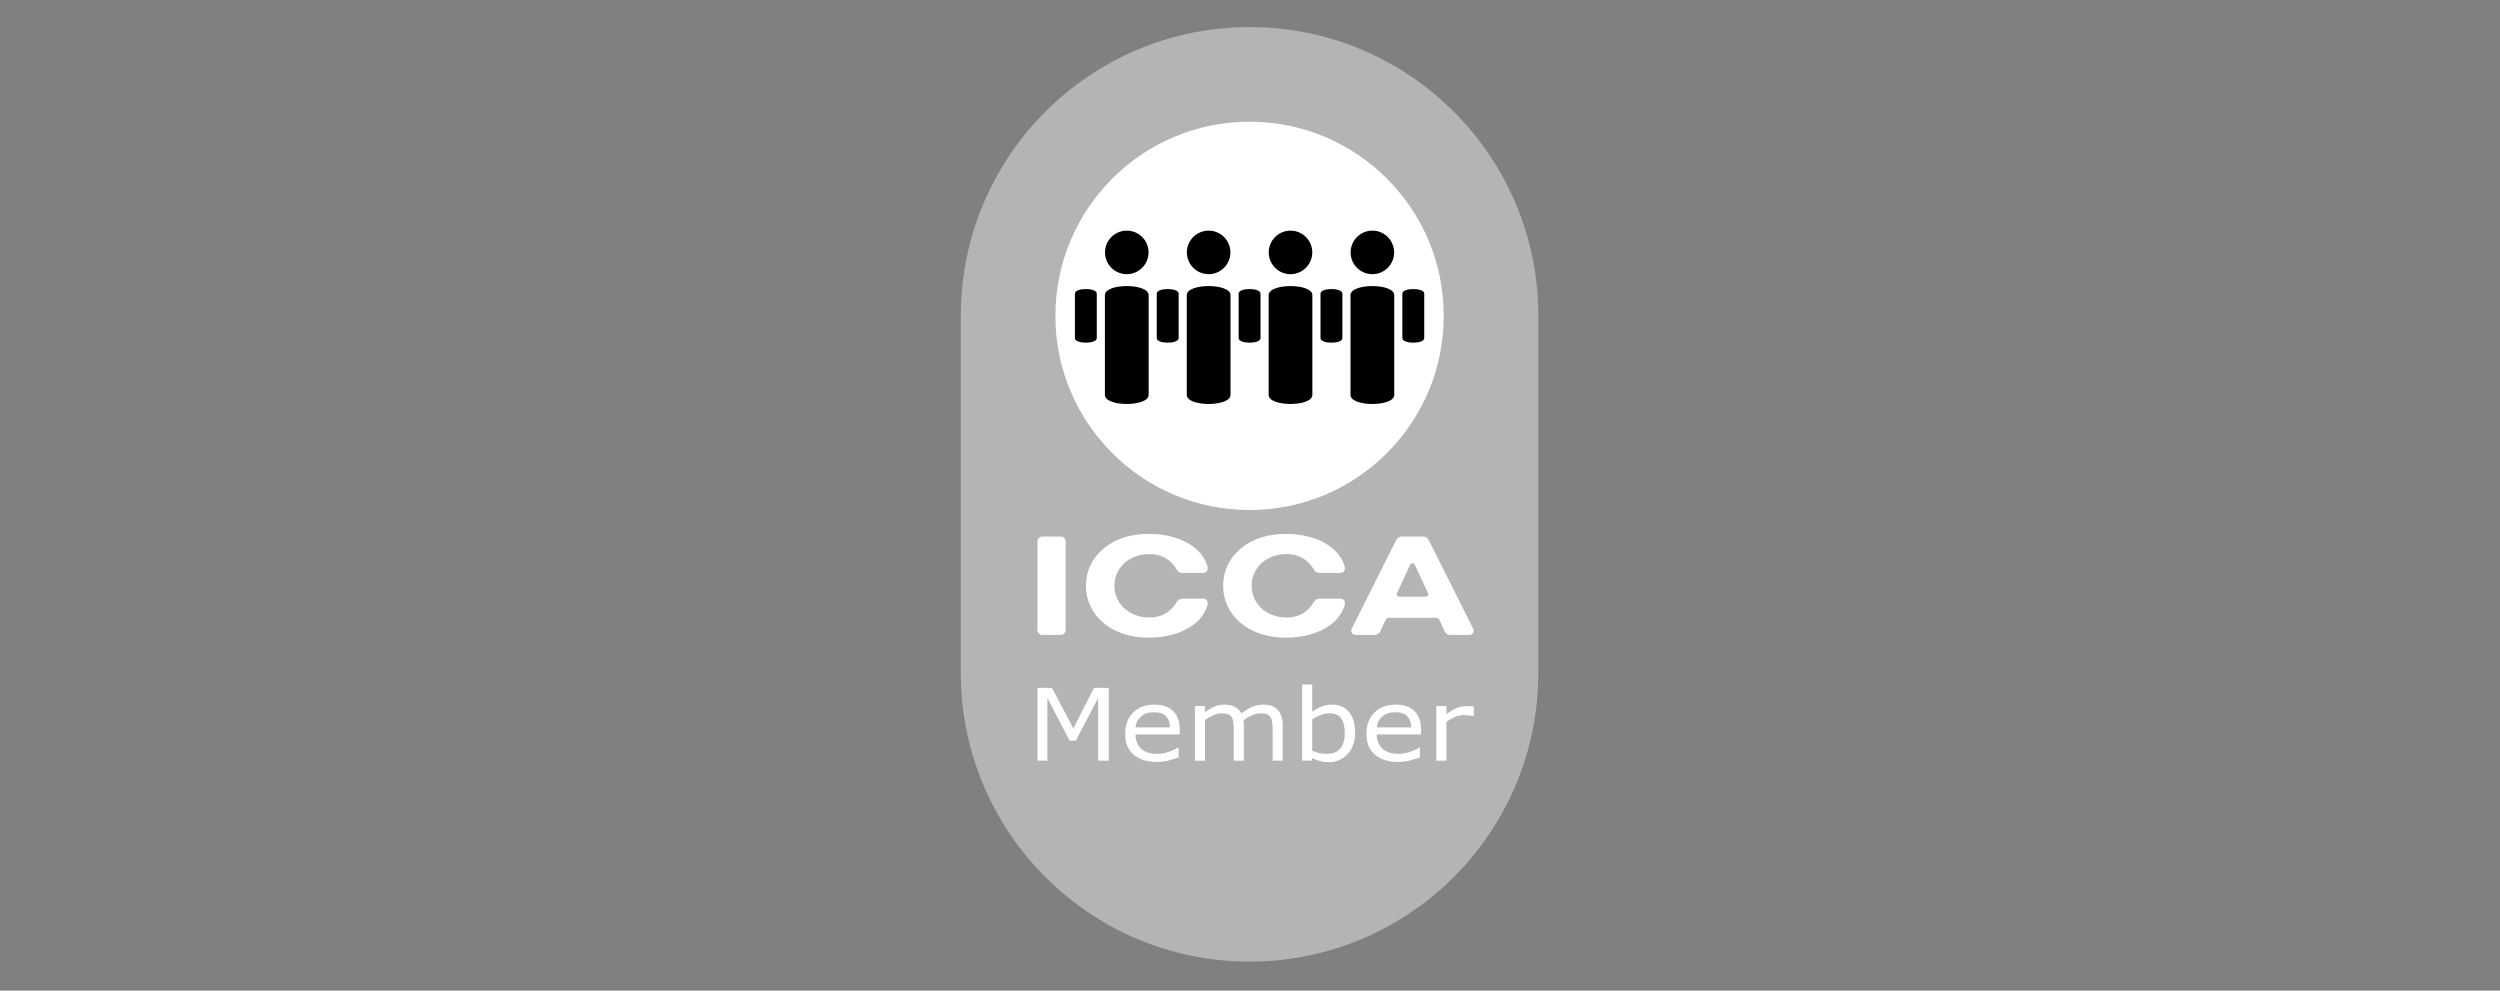
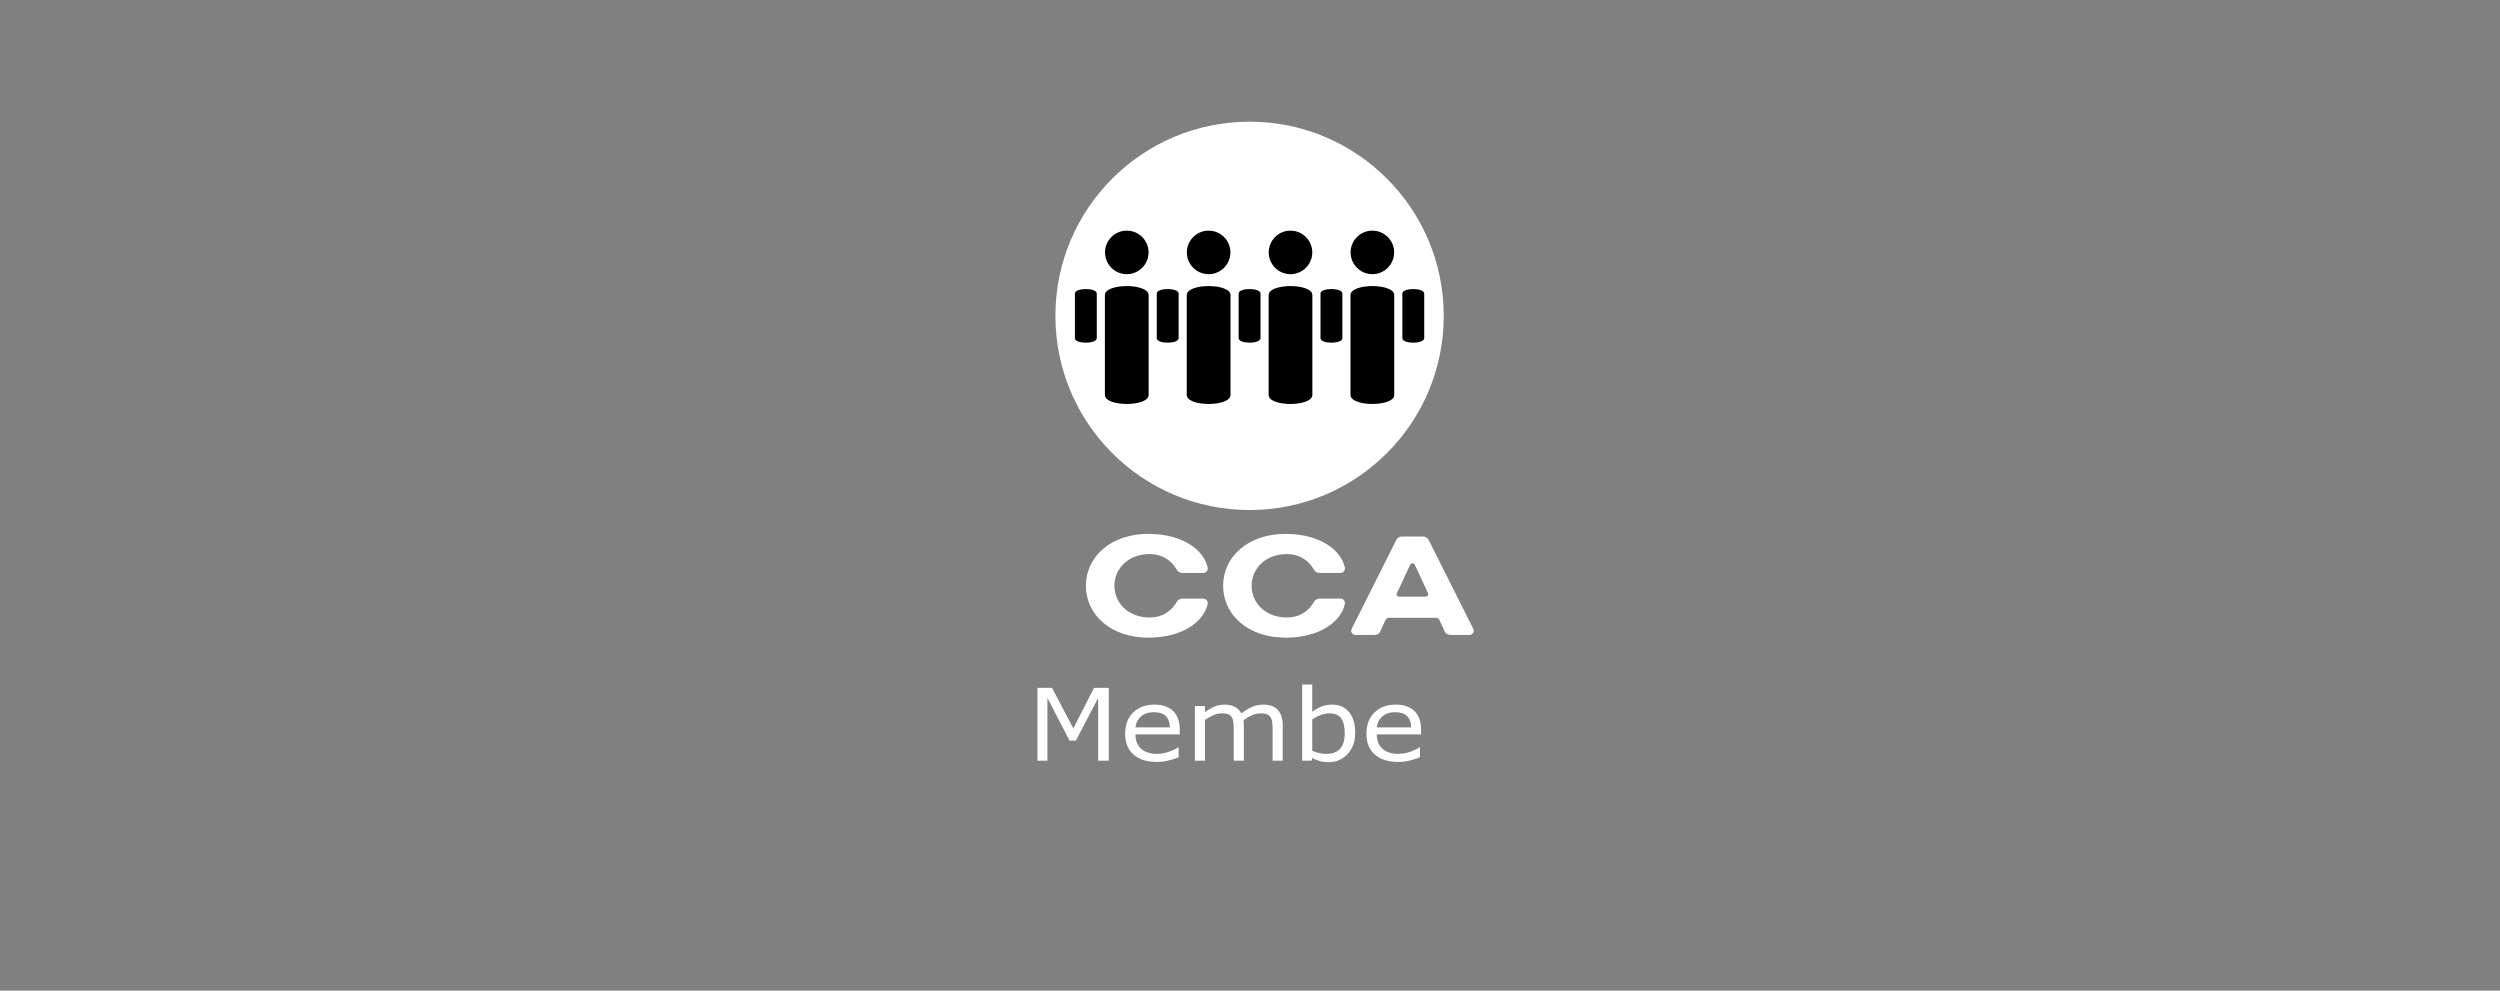
<svg xmlns="http://www.w3.org/2000/svg" width="100%" height="100%" viewBox="0 0 959 380" version="1.1" xml:space="preserve" style="fill-rule:evenodd;clip-rule:evenodd;stroke-linejoin:round;stroke-miterlimit:2;">
  <rect x="0" y="0" width="959" height="380" fill="#808080" stroke="none" />
  <clipPath id="_clip1">
    <path d="M368.557,258.103c-0,61.177 49.6,110.773 110.782,110.773c61.174,0 110.768,-49.596 110.768,-110.773l-0,-136.938c-0,-61.183 -49.594,-110.775 -110.768,-110.775c-61.182,-0 -110.782,49.592 -110.782,110.775l-0,136.938Z" clip-rule="nonzero" />
  </clipPath>
  <g clip-path="url(#_clip1)">
-     <rect x="367.791" y="10.211" width="222.75" height="358.745" style="fill:#b4b4b4;" />
-   </g>
+     </g>
  <clipPath id="_clip2">
    <path d="M553.819,121.165c-0,41.133 -33.349,74.482 -74.48,74.482c-41.137,-0 -74.487,-33.349 -74.487,-74.482c0,-41.139 33.35,-74.483 74.487,-74.483c41.131,0 74.48,33.344 74.48,74.483Z" clip-rule="nonzero" />
  </clipPath>
  <g clip-path="url(#_clip2)">
    <rect x="367.791" y="10.211" width="222.75" height="358.745" style="fill:#fff;" />
  </g>
  <path d="M423.838,113.211l-0,38.278c-0,4.634 16.783,4.634 16.783,0l-0,-38.278c-0,-4.631 -16.783,-4.631 -16.783,0" style="fill-rule:nonzero;" />
  <path d="M455.242,113.211l-0,38.278c-0,4.634 16.782,4.634 16.782,0l-0,-38.278c-0,-4.631 -16.782,-4.631 -16.782,0" style="fill-rule:nonzero;" />
  <path d="M440.584,96.821c-0,4.612 -3.746,8.352 -8.357,8.352c-4.609,-0 -8.346,-3.74 -8.346,-8.352c-0,-4.613 3.737,-8.351 8.346,-8.351c4.611,-0 8.357,3.738 8.357,8.351" style="fill-rule:nonzero;" />
  <path d="M471.986,96.821c-0,4.612 -3.742,8.352 -8.353,8.352c-4.612,-0 -8.353,-3.74 -8.353,-8.352c0,-4.613 3.741,-8.351 8.353,-8.351c4.611,-0 8.353,3.738 8.353,8.351" style="fill-rule:nonzero;" />
  <path d="M412.334,112.616l-0,17.096c-0,2.317 8.39,2.317 8.39,-0l0,-17.096c0,-2.319 -8.39,-2.319 -8.39,-0" style="fill-rule:nonzero;" />
  <path d="M443.733,112.616l-0,17.096c-0,2.317 8.393,2.317 8.393,-0l-0,-17.096c-0,-2.319 -8.393,-2.319 -8.393,-0" style="fill-rule:nonzero;" />
  <path d="M475.142,112.616l-0,17.096c-0,2.317 8.391,2.317 8.391,-0l-0,-17.096c-0,-2.319 -8.391,-2.319 -8.391,-0" style="fill-rule:nonzero;" />
  <path d="M486.648,113.211l-0,38.278c-0,4.634 16.775,4.634 16.775,0l0,-38.278c0,-4.631 -16.775,-4.631 -16.775,0" style="fill-rule:nonzero;" />
  <path d="M503.389,96.821c0,4.612 -3.744,8.352 -8.352,8.352c-4.614,-0 -8.352,-3.74 -8.352,-8.352c-0,-4.613 3.738,-8.351 8.352,-8.351c4.608,-0 8.352,3.738 8.352,8.351" style="fill-rule:nonzero;" />
  <path d="M506.546,112.616l0,17.096c0,2.317 8.39,2.317 8.39,-0l0,-17.096c0,-2.319 -8.39,-2.319 -8.39,-0" style="fill-rule:nonzero;" />
  <path d="M518.052,113.211l-0,38.278c-0,4.634 16.778,4.634 16.778,0l0,-38.278c0,-4.631 -16.778,-4.631 -16.778,0" style="fill-rule:nonzero;" />
  <path d="M534.793,96.821c0,4.612 -3.743,8.352 -8.353,8.352c-4.61,-0 -8.347,-3.74 -8.347,-8.352c0,-4.613 3.737,-8.351 8.347,-8.351c4.61,-0 8.353,3.738 8.353,8.351" style="fill-rule:nonzero;" />
  <path d="M537.945,112.616l0,17.096c0,2.317 8.393,2.317 8.393,-0l0,-17.096c0,-2.319 -8.393,-2.319 -8.393,-0" style="fill-rule:nonzero;" />
-   <path d="M408.763,241.687c0,1.036 -0.845,1.872 -1.893,1.872l-7.014,0c-1.047,0 -1.894,-0.836 -1.894,-1.872l0,-34.016c0,-1.037 0.847,-1.87 1.894,-1.87l7.014,0c1.048,0 1.893,0.833 1.893,1.87l0,34.016" style="fill:#fff;fill-rule:nonzero;" />
  <path d="M546.935,228.877c0.533,0 0.961,-0.413 0.961,-0.921c0,-0.142 -0.032,-0.274 -0.093,-0.393l-5.095,-10.917c-0.142,-0.338 -0.483,-0.573 -0.887,-0.573c-0.398,0 -0.737,0.235 -0.884,0.573l-5.096,10.917c-0.057,0.119 -0.093,0.251 -0.093,0.393c-0,0.508 0.434,0.921 0.959,0.921l10.228,0Zm-1.111,-23.076c0.932,0 1.74,0.5 2.158,1.235l17.148,34.164c0.122,0.226 0.193,0.482 0.193,0.755c0,0.888 -0.746,1.604 -1.666,1.604l-6.969,0c-0.883,0 -1.885,-0.149 -2.474,-1.253l-2.024,-4.443c-0.223,-0.518 -0.758,-0.884 -1.384,-0.884l-17.97,0c-0.623,0 -1.155,0.366 -1.383,0.884l-2.019,4.443c-0.59,1.104 -1.585,1.253 -2.479,1.253l-6.969,0c-0.917,0 -1.662,-0.716 -1.662,-1.604c-0,-0.273 0.07,-0.529 0.194,-0.755l17.147,-34.164c0.413,-0.735 1.226,-1.235 2.157,-1.235l8.002,0" style="fill:#fff;fill-rule:nonzero;" />
  <path d="M427.486,224.705c0,6.598 5.324,12.17 13.564,12.17c4.457,0 7.891,-2.139 9.972,-5.379c0.749,-1.283 1.194,-1.876 2.896,-1.876l7.572,-0c1.395,-0 2.007,1.211 1.728,2.266c-1.613,6.679 -9.546,12.542 -22.168,12.721c-14.826,0.207 -24.493,-8.712 -24.493,-19.902c-0,-11.194 9.667,-20.115 24.493,-19.905c12.622,0.177 20.555,6.043 22.168,12.722c0.279,1.055 -0.333,2.265 -1.728,2.265l-7.572,-0c-1.702,-0 -2.147,-0.593 -2.896,-1.875c-2.081,-3.24 -5.515,-5.379 -9.972,-5.379c-8.24,-0 -13.564,5.572 -13.564,12.172" style="fill:#fff;fill-rule:nonzero;" />
  <path d="M480.119,224.705c0,6.598 5.321,12.17 13.565,12.17c4.454,0 7.891,-2.139 9.971,-5.379c0.745,-1.283 1.192,-1.876 2.896,-1.876l7.569,-0c1.398,-0 2.008,1.211 1.729,2.266c-1.614,6.679 -9.545,12.542 -22.165,12.721c-14.828,0.207 -24.497,-8.712 -24.497,-19.902c-0,-11.194 9.669,-20.115 24.497,-19.905c12.62,0.177 20.551,6.043 22.165,12.722c0.279,1.055 -0.331,2.265 -1.729,2.265l-7.569,-0c-1.704,-0 -2.151,-0.593 -2.896,-1.875c-2.08,-3.24 -5.517,-5.379 -9.971,-5.379c-8.244,-0 -13.565,5.572 -13.565,12.172" style="fill:#fff;fill-rule:nonzero;" />
  <path d="M425.342,291.802l-4.09,0l-0,-24.083l-8.549,16.385l-2.433,-0l-8.486,-16.385l-0,24.083l-3.822,0l0,-27.941l5.579,-0l8.19,15.56l7.933,-15.56l5.678,-0l-0,27.941" style="fill:#fff;fill-rule:nonzero;" />
  <path d="M435.558,279.023c0.165,-1.653 0.865,-3.034 2.095,-4.147c1.233,-1.116 2.89,-1.676 4.967,-1.676c2.066,-0 3.601,0.509 4.614,1.518c1.013,1.013 1.523,2.448 1.536,4.305l-13.212,0Zm16.992,0.775c-0,-3.036 -0.846,-5.383 -2.529,-7.033c-1.685,-1.649 -4.086,-2.473 -7.199,-2.473c-3.362,0 -6.072,1.006 -8.129,3.017c-2.058,2.013 -3.089,4.729 -3.089,8.151c-0,3.458 1.076,6.131 3.228,8.005c2.149,1.876 5.142,2.813 8.974,2.813c1.504,0 2.936,-0.175 4.299,-0.503c1.368,-0.339 2.7,-0.756 4.015,-1.252l0,-3.849l-0.208,-0c-0.674,0.544 -1.808,1.097 -3.403,1.662c-1.593,0.574 -3.17,0.853 -4.742,0.853c-1.185,-0 -2.272,-0.145 -3.258,-0.454c-0.986,-0.296 -1.834,-0.738 -2.553,-1.335c-0.741,-0.611 -1.331,-1.397 -1.755,-2.35c-0.429,-0.952 -0.643,-2.058 -0.643,-3.333l16.992,-0l-0,-1.919" style="fill:#fff;fill-rule:nonzero;" />
  <path d="M492.046,291.802l-3.868,0l-0,-11.934c-0,-0.895 -0.043,-1.758 -0.136,-2.598c-0.086,-0.841 -0.276,-1.508 -0.566,-2.004c-0.321,-0.535 -0.774,-0.941 -1.368,-1.217c-0.593,-0.275 -1.449,-0.412 -2.566,-0.412c-1.097,-0 -2.185,0.242 -3.275,0.731c-1.088,0.491 -2.178,1.117 -3.269,1.891c0.04,0.288 0.071,0.62 0.101,1c0.029,0.377 0.043,0.759 0.043,1.145l0,13.398l-3.869,0l-0,-11.934c-0,-0.922 -0.042,-1.798 -0.135,-2.627c-0.088,-0.837 -0.279,-1.498 -0.57,-1.994c-0.317,-0.537 -0.772,-0.939 -1.366,-1.208c-0.594,-0.268 -1.451,-0.402 -2.569,-0.402c-1.065,-0 -2.129,0.237 -3.199,0.711c-1.071,0.474 -2.139,1.078 -3.201,1.806l-0,15.648l-3.868,0l-0,-20.947l3.868,0l-0,2.332c1.214,-0.918 2.423,-1.629 3.629,-2.136c1.206,-0.507 2.492,-0.759 3.857,-0.759c1.572,0 2.905,0.297 4.001,0.895c1.098,0.594 1.912,1.42 2.452,2.474c1.568,-1.19 3.004,-2.052 4.297,-2.578c1.294,-0.528 2.684,-0.791 4.156,-0.791c2.533,0 4.404,0.698 5.615,2.092c1.205,1.395 1.806,3.337 1.806,5.826l0,13.592" style="fill:#fff;fill-rule:nonzero;" />
  <path d="M514.008,287.273c-1.226,1.283 -2.914,1.916 -5.073,1.916c-1.01,-0 -1.91,-0.084 -2.709,-0.254c-0.794,-0.176 -1.743,-0.482 -2.85,-0.935l0,-11.997c0.994,-0.698 2.071,-1.267 3.234,-1.707c1.163,-0.44 2.31,-0.659 3.447,-0.659c2.032,-0 3.507,0.644 4.42,1.935c0.914,1.292 1.368,3.187 1.368,5.687c-0,2.731 -0.607,4.735 -1.837,6.014Zm3.465,-14.139c-1.588,-1.895 -3.741,-2.842 -6.476,-2.842c-1.536,0 -2.915,0.255 -4.141,0.77c-1.23,0.515 -2.393,1.178 -3.48,1.989l0,-10.451l-3.87,0l-0,29.202l3.619,0l0.251,-0.999c0.95,0.48 1.919,0.853 2.899,1.137c0.98,0.287 2.124,0.424 3.436,0.424c1.409,0 2.702,-0.253 3.876,-0.746c1.177,-0.495 2.251,-1.229 3.232,-2.217c0.923,-0.946 1.662,-2.126 2.208,-3.525c0.545,-1.401 0.817,-2.97 0.817,-4.716c0,-3.453 -0.789,-6.133 -2.371,-8.026" style="fill:#fff;fill-rule:nonzero;" />
  <path d="M528.118,279.023c0.163,-1.653 0.863,-3.034 2.094,-4.147c1.234,-1.116 2.885,-1.676 4.969,-1.676c2.064,-0 3.599,0.509 4.613,1.518c1.01,1.013 1.525,2.448 1.536,4.305l-13.212,0Zm16.995,0.775c-0,-3.036 -0.846,-5.383 -2.534,-7.033c-1.685,-1.649 -4.086,-2.473 -7.198,-2.473c-3.365,0 -6.071,1.006 -8.128,3.017c-2.06,2.013 -3.089,4.729 -3.089,8.151c-0,3.458 1.073,6.131 3.224,8.005c2.154,1.876 5.143,2.813 8.978,2.813c1.501,0 2.932,-0.175 4.297,-0.503c1.368,-0.339 2.705,-0.756 4.013,-1.252l-0,-3.849l-0.204,-0c-0.679,0.544 -1.813,1.097 -3.403,1.662c-1.592,0.574 -3.175,0.853 -4.745,0.853c-1.184,-0 -2.269,-0.145 -3.257,-0.454c-0.983,-0.296 -1.834,-0.738 -2.55,-1.335c-0.745,-0.611 -1.334,-1.397 -1.758,-2.35c-0.425,-0.952 -0.641,-2.058 -0.641,-3.333l16.995,-0l-0,-1.919" style="fill:#fff;fill-rule:nonzero;" />
-   <path d="M565.353,274.678l-0.205,-0c-0.581,-0.12 -1.14,-0.21 -1.688,-0.263c-0.545,-0.054 -1.185,-0.083 -1.931,-0.083c-1.2,-0 -2.356,0.24 -3.47,0.721c-1.122,0.483 -2.19,1.108 -3.223,1.878l0,14.871l-3.869,0l-0,-20.947l3.869,0l0,3.094c1.547,-1.126 2.902,-1.925 4.081,-2.391c1.177,-0.471 2.377,-0.703 3.604,-0.703c0.675,0 1.167,0.019 1.468,0.054c0.301,0.034 0.756,0.09 1.364,0.17l0,3.599" style="fill:#fff;fill-rule:nonzero;" />
</svg>